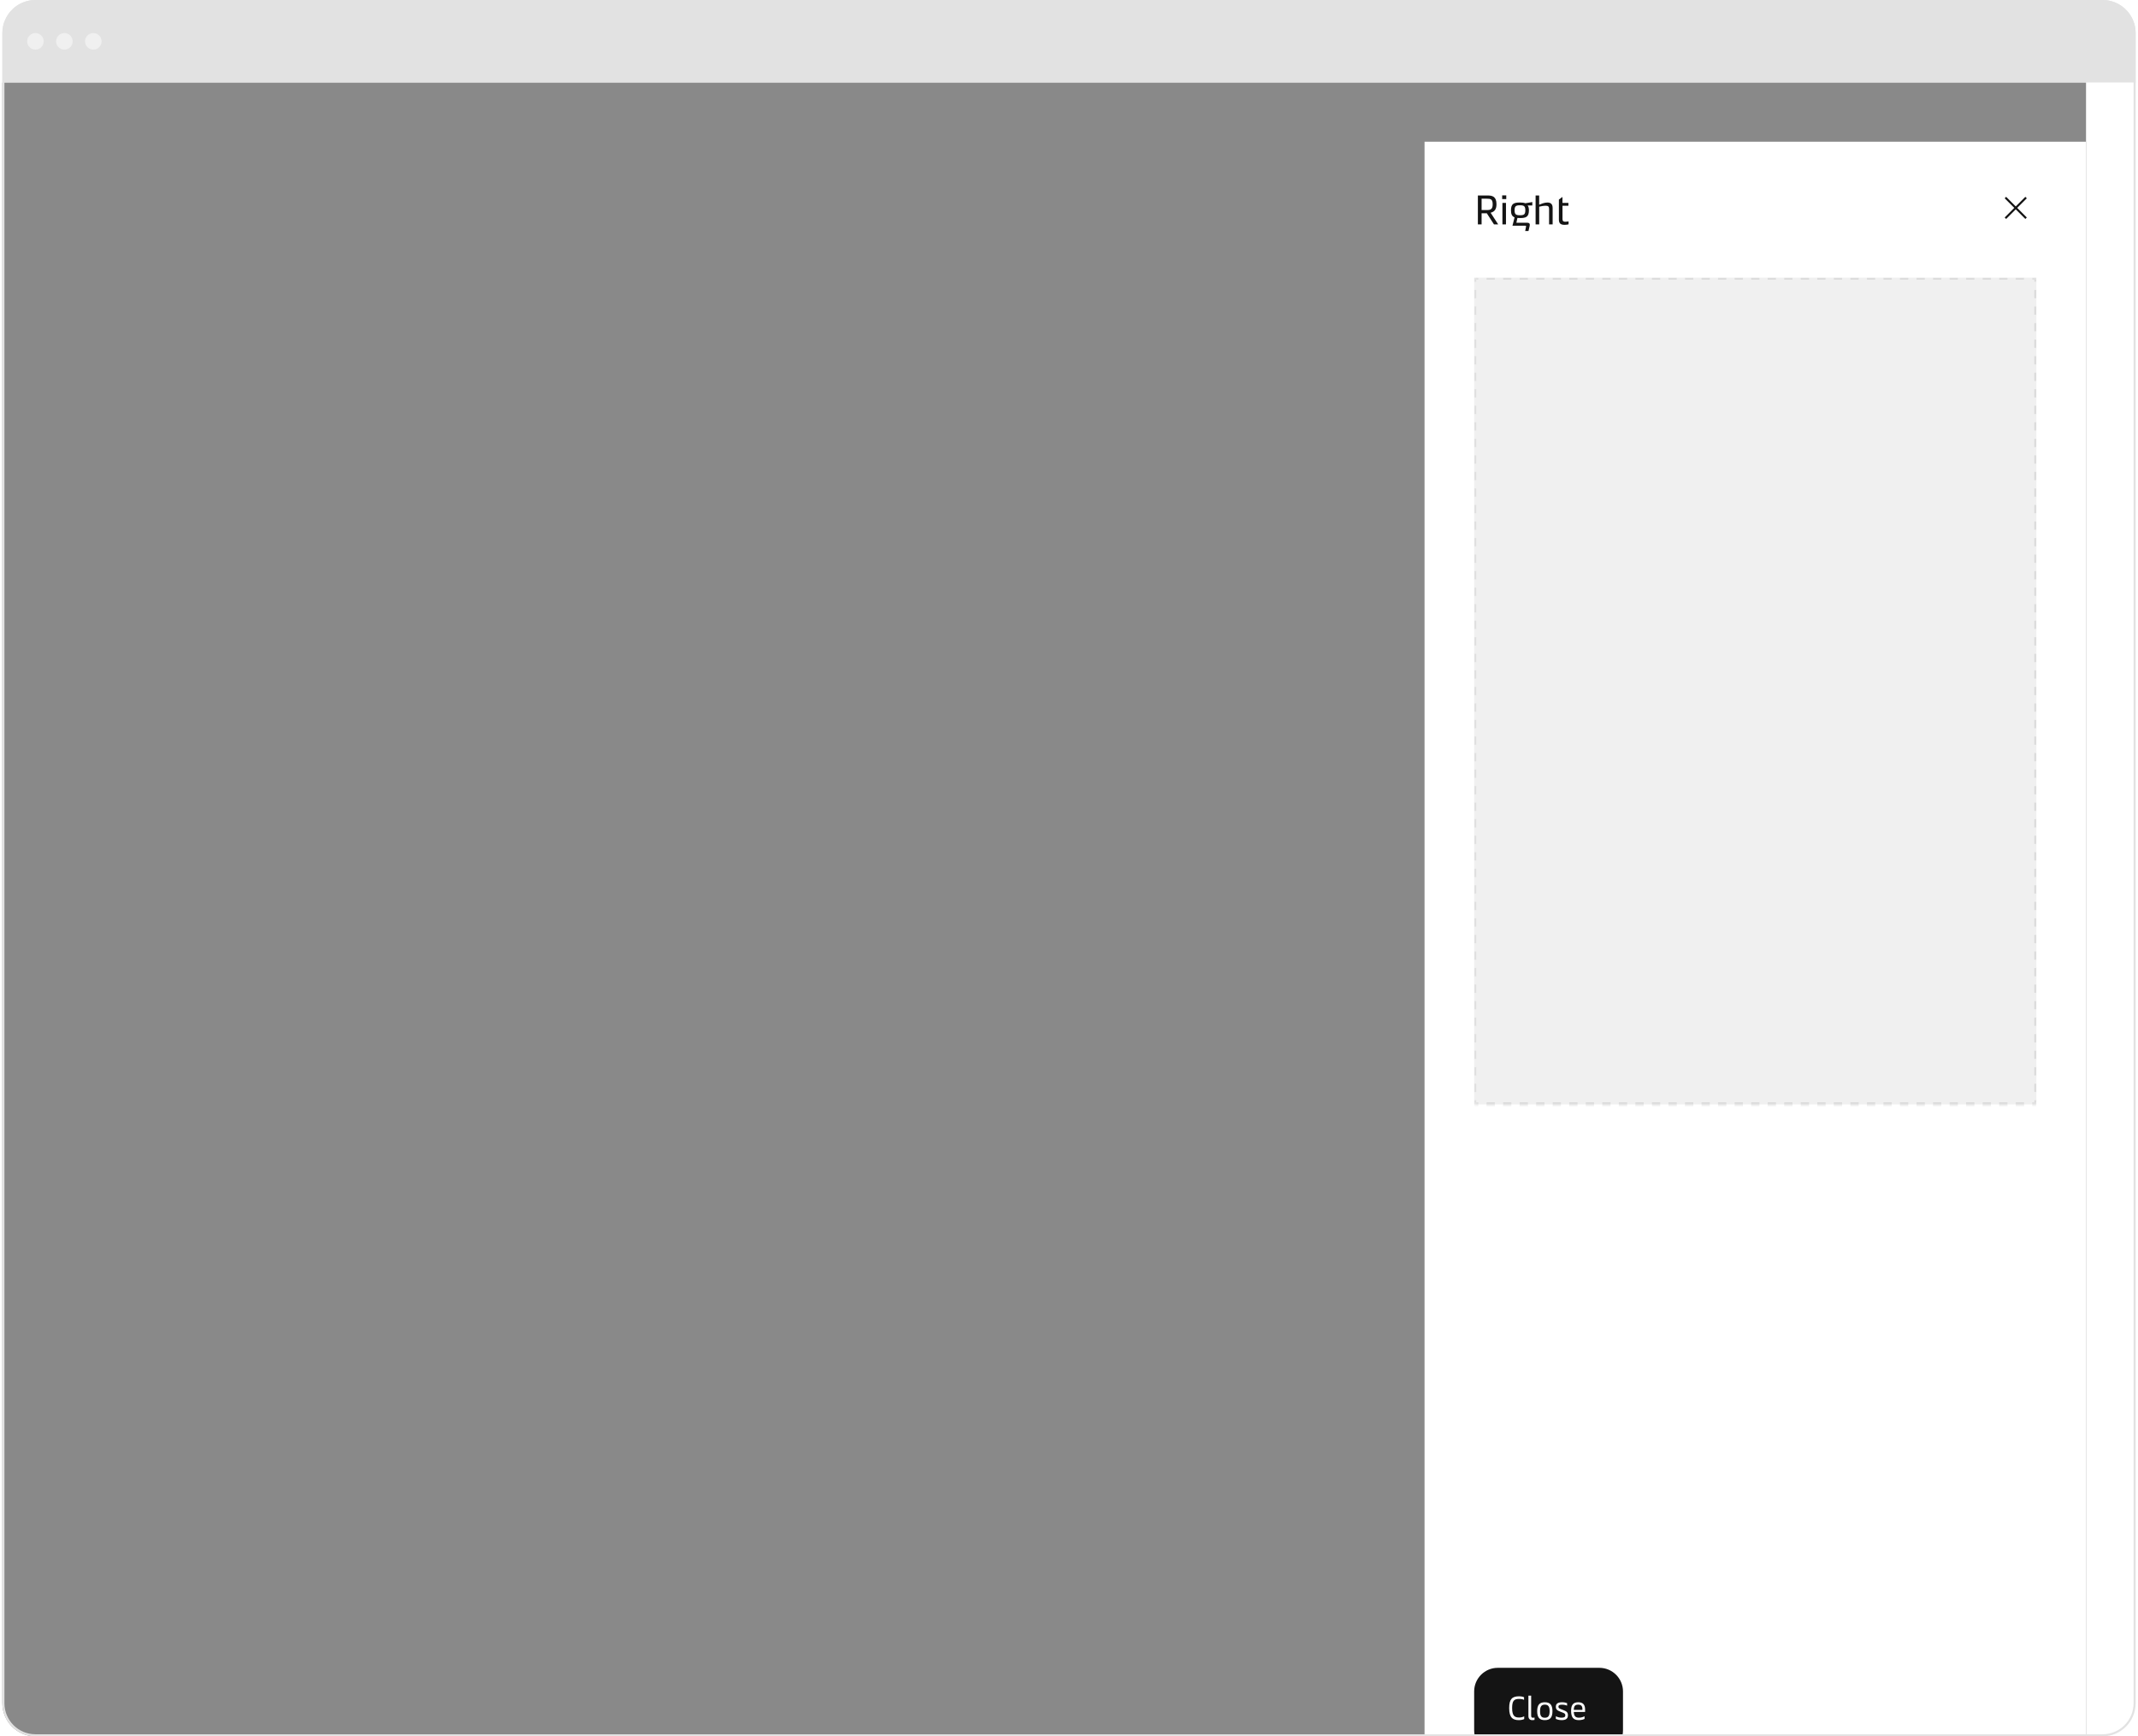
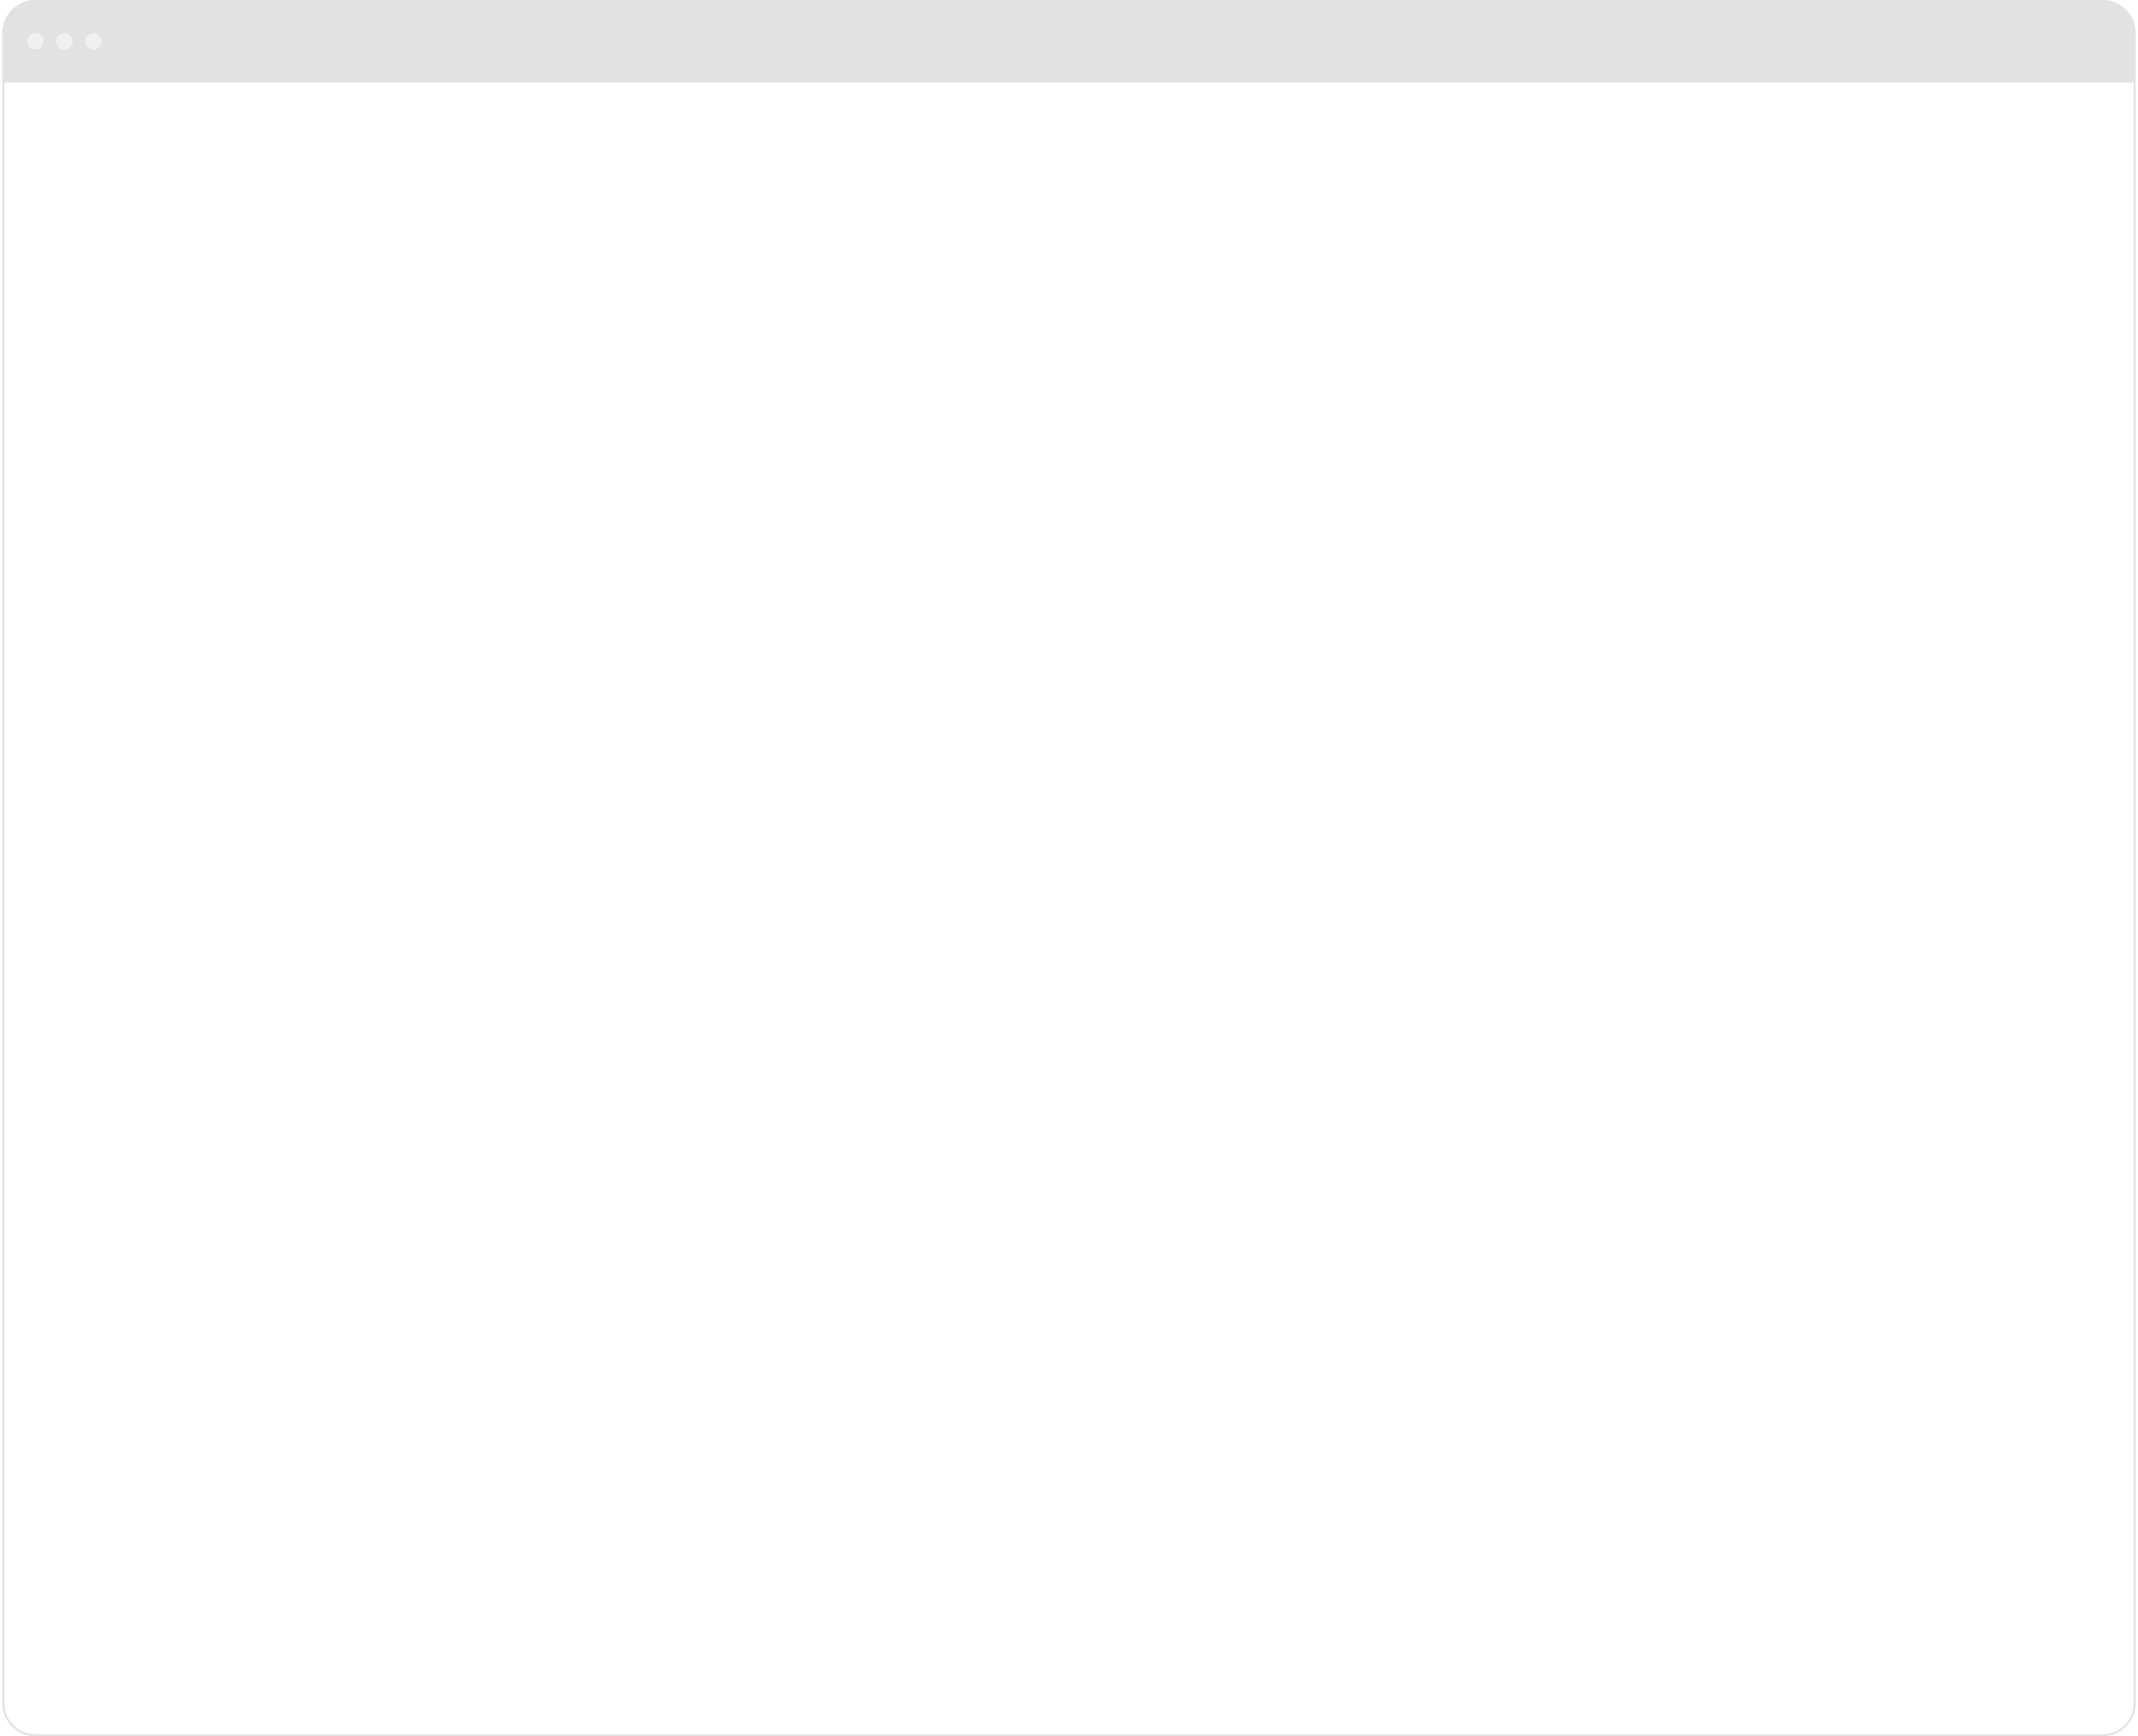
<svg xmlns="http://www.w3.org/2000/svg" width="362" height="294" viewBox="0 0 362 294" fill="none">
  <g clip-path="url(#clip0_33_9158)">
    <path d="M0.4 5.6C0.4 2.507 2.907 0 6 0H356C359.093 0 361.6 2.507 361.6 5.6V288.4C361.6 291.493 359.093 294 356 294H6C2.907 294 0.4 291.493 0.4 288.4V5.6Z" fill="white" />
    <rect width="361.2" height="14" transform="translate(0.4)" fill="#E2E2E2" />
    <circle cx="6" cy="7" r="1.4" fill="#F0F0F0" />
    <circle cx="10.9" cy="7" r="1.4" fill="#F0F0F0" />
    <circle cx="15.8" cy="7" r="1.4" fill="#F0F0F0" />
    <g clip-path="url(#clip1_33_9158)">
      <rect width="364" height="280" transform="translate(0.4 14)" fill="white" />
      <g clip-path="url(#clip2_33_9158)">
        <g clip-path="url(#clip3_33_9158)">
          <rect width="352.8" height="280" transform="translate(0.4 14)" fill="#141414" fill-opacity="0.5" />
          <g filter="url(#filter0_ddd_33_9158)">
            <rect width="112" height="280" transform="translate(241.2 14)" fill="white" />
            <path d="M252.386 26.019L253.674 28H252.96L251.742 26.11H250.86V28H250.23V23.1H251.882C252.652 23.1 253.38 23.254 253.38 24.577C253.38 25.354 253.114 25.844 252.386 26.019ZM250.86 23.646V25.564H251.77C252.379 25.564 252.736 25.431 252.736 24.591C252.736 23.695 252.365 23.646 251.735 23.646H250.86ZM255.036 23.086V23.709H254.343V23.086H255.036ZM254.987 24.36V28H254.385V24.36H254.987ZM258.263 24.416L259.446 24.213V24.787H258.655C258.802 24.976 258.872 25.242 258.872 25.606C258.872 26.712 258.396 26.922 257.36 26.922C257.206 26.922 257.059 26.915 256.926 26.901L256.751 27.713H258.557C258.907 27.713 259.019 27.846 259.019 28.056C259.019 28.119 259.005 28.203 258.991 28.287L258.795 29.12H258.242L258.375 28.42L258.389 28.315C258.389 28.231 258.347 28.217 258.249 28.217H256.086L256.443 26.803C256.03 26.642 255.834 26.299 255.834 25.606C255.834 24.493 256.31 24.29 257.36 24.29C257.731 24.29 258.032 24.325 258.263 24.416ZM257.36 26.446C258.032 26.446 258.263 26.313 258.263 25.606C258.263 24.892 258.025 24.759 257.36 24.759C256.681 24.759 256.443 24.899 256.443 25.606C256.443 26.313 256.688 26.446 257.36 26.446ZM261.985 24.29C262.615 24.29 262.888 24.605 262.888 25.214V28H262.286V25.375C262.286 24.997 262.153 24.836 261.733 24.836C261.334 24.836 260.907 24.927 260.613 24.997V28H260.004V23.1H260.606V24.661C260.928 24.528 261.502 24.29 261.985 24.29ZM264.921 28.07C264.158 28.07 263.948 27.755 263.948 27.16V23.793L264.55 23.345V24.36H265.558V24.843H264.557V27.104C264.557 27.44 264.725 27.545 265.019 27.545C265.229 27.545 265.46 27.51 265.586 27.482V27.986C265.467 28.021 265.187 28.07 264.921 28.07Z" fill="#141414" />
            <g clip-path="url(#clip4_33_9158)">
              <mask id="path-7-inside-1_33_9158" fill="white">
                <path d="M249.6 37H344.8V177H249.6V37Z" />
              </mask>
-               <path d="M249.6 37H344.8V177H249.6V37Z" fill="#F0F0F0" />
              <path d="M249.6 37V36.825H249.425V37H249.6ZM344.8 37H344.975V36.825H344.8V37ZM344.8 177V177.175H344.975V177H344.8ZM249.6 177H249.425V177.175H249.6V177ZM249.6 37H249.425V37.7H249.6H249.775V37H249.6ZM249.6 39.1H249.425V40.5H249.6H249.775V39.1H249.6ZM249.6 41.9H249.425V43.3H249.6H249.775V41.9H249.6ZM249.6 44.7H249.425V46.1H249.6H249.775V44.7H249.6ZM249.6 47.5H249.425V48.9H249.6H249.775V47.5H249.6ZM249.6 50.3H249.425V51.7H249.6H249.775V50.3H249.6ZM249.6 53.1H249.425V54.5H249.6H249.775V53.1H249.6ZM249.6 55.9H249.425V57.3H249.6H249.775V55.9H249.6ZM249.6 58.7H249.425V60.1H249.6H249.775V58.7H249.6ZM249.6 61.5H249.425V62.9H249.6H249.775V61.5H249.6ZM249.6 64.3H249.425V65.7H249.6H249.775V64.3H249.6ZM249.6 67.1H249.425V68.5H249.6H249.775V67.1H249.6ZM249.6 69.9H249.425V71.3H249.6H249.775V69.9H249.6ZM249.6 72.7H249.425V74.1H249.6H249.775V72.7H249.6ZM249.6 75.5H249.425V76.9H249.6H249.775V75.5H249.6ZM249.6 78.3H249.425V79.7H249.6H249.775V78.3H249.6ZM249.6 81.1H249.425V82.5H249.6H249.775V81.1H249.6ZM249.6 83.9H249.425V85.3H249.6H249.775V83.9H249.6ZM249.6 86.7H249.425V88.1H249.6H249.775V86.7H249.6ZM249.6 89.5H249.425V90.9H249.6H249.775V89.5H249.6ZM249.6 92.3H249.425V93.7H249.6H249.775V92.3H249.6ZM249.6 95.1H249.425V96.5H249.6H249.775V95.1H249.6ZM249.6 97.9H249.425V99.3H249.6H249.775V97.9H249.6ZM249.6 100.7H249.425V102.1H249.6H249.775V100.7H249.6ZM249.6 103.5H249.425V104.9H249.6H249.775V103.5H249.6ZM249.6 106.3H249.425V107.7H249.6H249.775V106.3H249.6ZM249.6 109.1H249.425V110.5H249.6H249.775V109.1H249.6ZM249.6 111.9H249.425V113.3H249.6H249.775V111.9H249.6ZM249.6 114.7H249.425V116.1H249.6H249.775V114.7H249.6ZM249.6 117.5H249.425V118.9H249.6H249.775V117.5H249.6ZM249.6 120.3H249.425V121.7H249.6H249.775V120.3H249.6ZM249.6 123.1H249.425V124.5H249.6H249.775V123.1H249.6ZM249.6 125.9H249.425V127.3H249.6H249.775V125.9H249.6ZM249.6 128.7H249.425V130.1H249.6H249.775V128.7H249.6ZM249.6 131.5H249.425V132.9H249.6H249.775V131.5H249.6ZM249.6 134.3H249.425V135.7H249.6H249.775V134.3H249.6ZM249.6 137.1H249.425V138.5H249.6H249.775V137.1H249.6ZM249.6 139.9H249.425V141.3H249.6H249.775V139.9H249.6ZM249.6 142.7H249.425V144.1H249.6H249.775V142.7H249.6ZM249.6 145.5H249.425V146.9H249.6H249.775V145.5H249.6ZM249.6 148.3H249.425V149.7H249.6H249.775V148.3H249.6ZM249.6 151.1H249.425V152.5H249.6H249.775V151.1H249.6ZM249.6 153.9H249.425V155.3H249.6H249.775V153.9H249.6ZM249.6 156.7H249.425V158.1H249.6H249.775V156.7H249.6ZM249.6 159.5H249.425V160.9H249.6H249.775V159.5H249.6ZM249.6 162.3H249.425V163.7H249.6H249.775V162.3H249.6ZM249.6 165.1H249.425V166.5H249.6H249.775V165.1H249.6ZM249.6 167.9H249.425V169.3H249.6H249.775V167.9H249.6ZM249.6 170.7H249.425V172.1H249.6H249.775V170.7H249.6ZM249.6 173.5H249.425V174.9H249.6H249.775V173.5H249.6ZM249.6 176.3H249.425V177H249.6H249.775V176.3H249.6ZM249.6 177V177.175H250.3V177V176.825H249.6V177ZM251.7 177V177.175H253.1V177V176.825H251.7V177ZM254.5 177V177.175H255.9V177V176.825H254.5V177ZM257.3 177V177.175H258.7V177V176.825H257.3V177ZM260.1 177V177.175H261.5V177V176.825H260.1V177ZM262.9 177V177.175H264.3V177V176.825H262.9V177ZM265.7 177V177.175H267.1V177V176.825H265.7V177ZM268.5 177V177.175H269.9V177V176.825H268.5V177ZM271.3 177V177.175H272.7V177V176.825H271.3V177ZM274.1 177V177.175H275.5V177V176.825H274.1V177ZM276.9 177V177.175H278.3V177V176.825H276.9V177ZM279.7 177V177.175H281.1V177V176.825H279.7V177ZM282.5 177V177.175H283.9V177V176.825H282.5V177ZM285.3 177V177.175H286.7V177V176.825H285.3V177ZM288.1 177V177.175H289.5V177V176.825H288.1V177ZM290.9 177V177.175H292.3V177V176.825H290.9V177ZM293.7 177V177.175H295.1V177V176.825H293.7V177ZM296.5 177V177.175H297.9V177V176.825H296.5V177ZM299.3 177V177.175H300.7V177V176.825H299.3V177ZM302.1 177V177.175H303.5V177V176.825H302.1V177ZM304.9 177V177.175H306.3V177V176.825H304.9V177ZM307.7 177V177.175H309.1V177V176.825H307.7V177ZM310.5 177V177.175H311.9V177V176.825H310.5V177ZM313.3 177V177.175H314.7V177V176.825H313.3V177ZM316.1 177V177.175H317.5V177V176.825H316.1V177ZM318.9 177V177.175H320.3V177V176.825H318.9V177ZM321.7 177V177.175H323.1V177V176.825H321.7V177ZM324.5 177V177.175H325.9V177V176.825H324.5V177ZM327.3 177V177.175H328.7V177V176.825H327.3V177ZM330.1 177V177.175H331.5V177V176.825H330.1V177ZM332.9 177V177.175H334.3V177V176.825H332.9V177ZM335.7 177V177.175H337.1V177V176.825H335.7V177ZM338.5 177V177.175H339.9V177V176.825H338.5V177ZM341.3 177V177.175H342.7V177V176.825H341.3V177ZM344.1 177V177.175H344.8V177V176.825H344.1V177ZM344.8 177H344.975V176.3H344.8H344.625V177H344.8ZM344.8 174.9H344.975V173.5H344.8H344.625V174.9H344.8ZM344.8 172.1H344.975V170.7H344.8H344.625V172.1H344.8ZM344.8 169.3H344.975V167.9H344.8H344.625V169.3H344.8ZM344.8 166.5H344.975V165.1H344.8H344.625V166.5H344.8ZM344.8 163.7H344.975V162.3H344.8H344.625V163.7H344.8ZM344.8 160.9H344.975V159.5H344.8H344.625V160.9H344.8ZM344.8 158.1H344.975V156.7H344.8H344.625V158.1H344.8ZM344.8 155.3H344.975V153.9H344.8H344.625V155.3H344.8ZM344.8 152.5H344.975V151.1H344.8H344.625V152.5H344.8ZM344.8 149.7H344.975V148.3H344.8H344.625V149.7H344.8ZM344.8 146.9H344.975V145.5H344.8H344.625V146.9H344.8ZM344.8 144.1H344.975V142.7H344.8H344.625V144.1H344.8ZM344.8 141.3H344.975V139.9H344.8H344.625V141.3H344.8ZM344.8 138.5H344.975V137.1H344.8H344.625V138.5H344.8ZM344.8 135.7H344.975V134.3H344.8H344.625V135.7H344.8ZM344.8 132.9H344.975V131.5H344.8H344.625V132.9H344.8ZM344.8 130.1H344.975V128.7H344.8H344.625V130.1H344.8ZM344.8 127.3H344.975V125.9H344.8H344.625V127.3H344.8ZM344.8 124.5H344.975V123.1H344.8H344.625V124.5H344.8ZM344.8 121.7H344.975V120.3H344.8H344.625V121.7H344.8ZM344.8 118.9H344.975V117.5H344.8H344.625V118.9H344.8ZM344.8 116.1H344.975V114.7H344.8H344.625V116.1H344.8ZM344.8 113.3H344.975V111.9H344.8H344.625V113.3H344.8ZM344.8 110.5H344.975V109.1H344.8H344.625V110.5H344.8ZM344.8 107.7H344.975V106.3H344.8H344.625V107.7H344.8ZM344.8 104.9H344.975V103.5H344.8H344.625V104.9H344.8ZM344.8 102.1H344.975V100.7H344.8H344.625V102.1H344.8ZM344.8 99.3H344.975V97.9H344.8H344.625V99.3H344.8ZM344.8 96.5H344.975V95.1H344.8H344.625V96.5H344.8ZM344.8 93.7H344.975V92.3H344.8H344.625V93.7H344.8ZM344.8 90.9H344.975V89.5H344.8H344.625V90.9H344.8ZM344.8 88.1H344.975V86.7H344.8H344.625V88.1H344.8ZM344.8 85.3H344.975V83.9H344.8H344.625V85.3H344.8ZM344.8 82.5H344.975V81.1H344.8H344.625V82.5H344.8ZM344.8 79.7H344.975V78.3H344.8H344.625V79.7H344.8ZM344.8 76.9H344.975V75.5H344.8H344.625V76.9H344.8ZM344.8 74.1H344.975V72.7H344.8H344.625V74.1H344.8ZM344.8 71.3H344.975V69.9H344.8H344.625V71.3H344.8ZM344.8 68.5H344.975V67.1H344.8H344.625V68.5H344.8ZM344.8 65.7H344.975V64.3H344.8H344.625V65.7H344.8ZM344.8 62.9H344.975V61.5H344.8H344.625V62.9H344.8ZM344.8 60.1H344.975V58.7H344.8H344.625V60.1H344.8ZM344.8 57.3H344.975V55.9H344.8H344.625V57.3H344.8ZM344.8 54.5H344.975V53.1H344.8H344.625V54.5H344.8ZM344.8 51.7H344.975V50.3H344.8H344.625V51.7H344.8ZM344.8 48.9H344.975V47.5H344.8H344.625V48.9H344.8ZM344.8 46.1H344.975V44.7H344.8H344.625V46.1H344.8ZM344.8 43.3H344.975V41.9H344.8H344.625V43.3H344.8ZM344.8 40.5H344.975V39.1H344.8H344.625V40.5H344.8ZM344.8 37.7H344.975V37H344.8H344.625V37.7H344.8ZM344.8 37V36.825H344.1V37V37.175H344.8V37ZM342.7 37V36.825H341.3V37V37.175H342.7V37ZM339.9 37V36.825H338.5V37V37.175H339.9V37ZM337.1 37V36.825H335.7V37V37.175H337.1V37ZM334.3 37V36.825H332.9V37V37.175H334.3V37ZM331.5 37V36.825H330.1V37V37.175H331.5V37ZM328.7 37V36.825H327.3V37V37.175H328.7V37ZM325.9 37V36.825H324.5V37V37.175H325.9V37ZM323.1 37V36.825H321.7V37V37.175H323.1V37ZM320.3 37V36.825H318.9V37V37.175H320.3V37ZM317.5 37V36.825H316.1V37V37.175H317.5V37ZM314.7 37V36.825H313.3V37V37.175H314.7V37ZM311.9 37V36.825H310.5V37V37.175H311.9V37ZM309.1 37V36.825H307.7V37V37.175H309.1V37ZM306.3 37V36.825H304.9V37V37.175H306.3V37ZM303.5 37V36.825H302.1V37V37.175H303.5V37ZM300.7 37V36.825H299.3V37V37.175H300.7V37ZM297.9 37V36.825H296.5V37V37.175H297.9V37ZM295.1 37V36.825H293.7V37V37.175H295.1V37ZM292.3 37V36.825H290.9V37V37.175H292.3V37ZM289.5 37V36.825H288.1V37V37.175H289.5V37ZM286.7 37V36.825H285.3V37V37.175H286.7V37ZM283.9 37V36.825H282.5V37V37.175H283.9V37ZM281.1 37V36.825H279.7V37V37.175H281.1V37ZM278.3 37V36.825H276.9V37V37.175H278.3V37ZM275.5 37V36.825H274.1V37V37.175H275.5V37ZM272.7 37V36.825H271.3V37V37.175H272.7V37ZM269.9 37V36.825H268.5V37V37.175H269.9V37ZM267.1 37V36.825H265.7V37V37.175H267.1V37ZM264.3 37V36.825H262.9V37V37.175H264.3V37ZM261.5 37V36.825H260.1V37V37.175H261.5V37ZM258.7 37V36.825H257.3V37V37.175H258.7V37ZM255.9 37V36.825H254.5V37V37.175H255.9V37ZM253.1 37V36.825H251.7V37V37.175H253.1V37ZM250.3 37V36.825H249.6V37V37.175H250.3V37ZM249.6 37V36.65H249.25V37H249.6ZM344.8 37H345.15V36.65H344.8V37ZM344.8 177V177.35H345.15V177H344.8ZM249.6 177H249.25V177.35H249.6V177ZM249.6 37H249.25V37.7H249.6H249.95V37H249.6ZM249.6 39.1H249.25V40.5H249.6H249.95V39.1H249.6ZM249.6 41.9H249.25V43.3H249.6H249.95V41.9H249.6ZM249.6 44.7H249.25V46.1H249.6H249.95V44.7H249.6ZM249.6 47.5H249.25V48.9H249.6H249.95V47.5H249.6ZM249.6 50.3H249.25V51.7H249.6H249.95V50.3H249.6ZM249.6 53.1H249.25V54.5H249.6H249.95V53.1H249.6ZM249.6 55.9H249.25V57.3H249.6H249.95V55.9H249.6ZM249.6 58.7H249.25V60.1H249.6H249.95V58.7H249.6ZM249.6 61.5H249.25V62.9H249.6H249.95V61.5H249.6ZM249.6 64.3H249.25V65.7H249.6H249.95V64.3H249.6ZM249.6 67.1H249.25V68.5H249.6H249.95V67.1H249.6ZM249.6 69.9H249.25V71.3H249.6H249.95V69.9H249.6ZM249.6 72.7H249.25V74.1H249.6H249.95V72.7H249.6ZM249.6 75.5H249.25V76.9H249.6H249.95V75.5H249.6ZM249.6 78.3H249.25V79.7H249.6H249.95V78.3H249.6ZM249.6 81.1H249.25V82.5H249.6H249.95V81.1H249.6ZM249.6 83.9H249.25V85.3H249.6H249.95V83.9H249.6ZM249.6 86.7H249.25V88.1H249.6H249.95V86.7H249.6ZM249.6 89.5H249.25V90.9H249.6H249.95V89.5H249.6ZM249.6 92.3H249.25V93.7H249.6H249.95V92.3H249.6ZM249.6 95.1H249.25V96.5H249.6H249.95V95.1H249.6ZM249.6 97.9H249.25V99.3H249.6H249.95V97.9H249.6ZM249.6 100.7H249.25V102.1H249.6H249.95V100.7H249.6ZM249.6 103.5H249.25V104.9H249.6H249.95V103.5H249.6ZM249.6 106.3H249.25V107.7H249.6H249.95V106.3H249.6ZM249.6 109.1H249.25V110.5H249.6H249.95V109.1H249.6ZM249.6 111.9H249.25V113.3H249.6H249.95V111.9H249.6ZM249.6 114.7H249.25V116.1H249.6H249.95V114.7H249.6ZM249.6 117.5H249.25V118.9H249.6H249.95V117.5H249.6ZM249.6 120.3H249.25V121.7H249.6H249.95V120.3H249.6ZM249.6 123.1H249.25V124.5H249.6H249.95V123.1H249.6ZM249.6 125.9H249.25V127.3H249.6H249.95V125.9H249.6ZM249.6 128.7H249.25V130.1H249.6H249.95V128.7H249.6ZM249.6 131.5H249.25V132.9H249.6H249.95V131.5H249.6ZM249.6 134.3H249.25V135.7H249.6H249.95V134.3H249.6ZM249.6 137.1H249.25V138.5H249.6H249.95V137.1H249.6ZM249.6 139.9H249.25V141.3H249.6H249.95V139.9H249.6ZM249.6 142.7H249.25V144.1H249.6H249.95V142.7H249.6ZM249.6 145.5H249.25V146.9H249.6H249.95V145.5H249.6ZM249.6 148.3H249.25V149.7H249.6H249.95V148.3H249.6ZM249.6 151.1H249.25V152.5H249.6H249.95V151.1H249.6ZM249.6 153.9H249.25V155.3H249.6H249.95V153.9H249.6ZM249.6 156.7H249.25V158.1H249.6H249.95V156.7H249.6ZM249.6 159.5H249.25V160.9H249.6H249.95V159.5H249.6ZM249.6 162.3H249.25V163.7H249.6H249.95V162.3H249.6ZM249.6 165.1H249.25V166.5H249.6H249.95V165.1H249.6ZM249.6 167.9H249.25V169.3H249.6H249.95V167.9H249.6ZM249.6 170.7H249.25V172.1H249.6H249.95V170.7H249.6ZM249.6 173.5H249.25V174.9H249.6H249.95V173.5H249.6ZM249.6 176.3H249.25V177H249.6H249.95V176.3H249.6ZM249.6 177V177.35H250.3V177V176.65H249.6V177ZM251.7 177V177.35H253.1V177V176.65H251.7V177ZM254.5 177V177.35H255.9V177V176.65H254.5V177ZM257.3 177V177.35H258.7V177V176.65H257.3V177ZM260.1 177V177.35H261.5V177V176.65H260.1V177ZM262.9 177V177.35H264.3V177V176.65H262.9V177ZM265.7 177V177.35H267.1V177V176.65H265.7V177ZM268.5 177V177.35H269.9V177V176.65H268.5V177ZM271.3 177V177.35H272.7V177V176.65H271.3V177ZM274.1 177V177.35H275.5V177V176.65H274.1V177ZM276.9 177V177.35H278.3V177V176.65H276.9V177ZM279.7 177V177.35H281.1V177V176.65H279.7V177ZM282.5 177V177.35H283.9V177V176.65H282.5V177ZM285.3 177V177.35H286.7V177V176.65H285.3V177ZM288.1 177V177.35H289.5V177V176.65H288.1V177ZM290.9 177V177.35H292.3V177V176.65H290.9V177ZM293.7 177V177.35H295.1V177V176.65H293.7V177ZM296.5 177V177.35H297.9V177V176.65H296.5V177ZM299.3 177V177.35H300.7V177V176.65H299.3V177ZM302.1 177V177.35H303.5V177V176.65H302.1V177ZM304.9 177V177.35H306.3V177V176.65H304.9V177ZM307.7 177V177.35H309.1V177V176.65H307.7V177ZM310.5 177V177.35H311.9V177V176.65H310.5V177ZM313.3 177V177.35H314.7V177V176.65H313.3V177ZM316.1 177V177.35H317.5V177V176.65H316.1V177ZM318.9 177V177.35H320.3V177V176.65H318.9V177ZM321.7 177V177.35H323.1V177V176.65H321.7V177ZM324.5 177V177.35H325.9V177V176.65H324.5V177ZM327.3 177V177.35H328.7V177V176.65H327.3V177ZM330.1 177V177.35H331.5V177V176.65H330.1V177ZM332.9 177V177.35H334.3V177V176.65H332.9V177ZM335.7 177V177.35H337.1V177V176.65H335.7V177ZM338.5 177V177.35H339.9V177V176.65H338.5V177ZM341.3 177V177.35H342.7V177V176.65H341.3V177ZM344.1 177V177.35H344.8V177V176.65H344.1V177ZM344.8 177H345.15V176.3H344.8H344.45V177H344.8ZM344.8 174.9H345.15V173.5H344.8H344.45V174.9H344.8ZM344.8 172.1H345.15V170.7H344.8H344.45V172.1H344.8ZM344.8 169.3H345.15V167.9H344.8H344.45V169.3H344.8ZM344.8 166.5H345.15V165.1H344.8H344.45V166.5H344.8ZM344.8 163.7H345.15V162.3H344.8H344.45V163.7H344.8ZM344.8 160.9H345.15V159.5H344.8H344.45V160.9H344.8ZM344.8 158.1H345.15V156.7H344.8H344.45V158.1H344.8ZM344.8 155.3H345.15V153.9H344.8H344.45V155.3H344.8ZM344.8 152.5H345.15V151.1H344.8H344.45V152.5H344.8ZM344.8 149.7H345.15V148.3H344.8H344.45V149.7H344.8ZM344.8 146.9H345.15V145.5H344.8H344.45V146.9H344.8ZM344.8 144.1H345.15V142.7H344.8H344.45V144.1H344.8ZM344.8 141.3H345.15V139.9H344.8H344.45V141.3H344.8ZM344.8 138.5H345.15V137.1H344.8H344.45V138.5H344.8ZM344.8 135.7H345.15V134.3H344.8H344.45V135.7H344.8ZM344.8 132.9H345.15V131.5H344.8H344.45V132.9H344.8ZM344.8 130.1H345.15V128.7H344.8H344.45V130.1H344.8ZM344.8 127.3H345.15V125.9H344.8H344.45V127.3H344.8ZM344.8 124.5H345.15V123.1H344.8H344.45V124.5H344.8ZM344.8 121.7H345.15V120.3H344.8H344.45V121.7H344.8ZM344.8 118.9H345.15V117.5H344.8H344.45V118.9H344.8ZM344.8 116.1H345.15V114.7H344.8H344.45V116.1H344.8ZM344.8 113.3H345.15V111.9H344.8H344.45V113.3H344.8ZM344.8 110.5H345.15V109.1H344.8H344.45V110.5H344.8ZM344.8 107.7H345.15V106.3H344.8H344.45V107.7H344.8ZM344.8 104.9H345.15V103.5H344.8H344.45V104.9H344.8ZM344.8 102.1H345.15V100.7H344.8H344.45V102.1H344.8ZM344.8 99.3H345.15V97.9H344.8H344.45V99.3H344.8ZM344.8 96.5H345.15V95.1H344.8H344.45V96.5H344.8ZM344.8 93.7H345.15V92.3H344.8H344.45V93.7H344.8ZM344.8 90.9H345.15V89.5H344.8H344.45V90.9H344.8ZM344.8 88.1H345.15V86.7H344.8H344.45V88.1H344.8ZM344.8 85.3H345.15V83.9H344.8H344.45V85.3H344.8ZM344.8 82.5H345.15V81.1H344.8H344.45V82.5H344.8ZM344.8 79.7H345.15V78.3H344.8H344.45V79.7H344.8ZM344.8 76.9H345.15V75.5H344.8H344.45V76.9H344.8ZM344.8 74.1H345.15V72.7H344.8H344.45V74.1H344.8ZM344.8 71.3H345.15V69.9H344.8H344.45V71.3H344.8ZM344.8 68.5H345.15V67.1H344.8H344.45V68.5H344.8ZM344.8 65.7H345.15V64.3H344.8H344.45V65.7H344.8ZM344.8 62.9H345.15V61.5H344.8H344.45V62.9H344.8ZM344.8 60.1H345.15V58.7H344.8H344.45V60.1H344.8ZM344.8 57.3H345.15V55.9H344.8H344.45V57.3H344.8ZM344.8 54.5H345.15V53.1H344.8H344.45V54.5H344.8ZM344.8 51.7H345.15V50.3H344.8H344.45V51.7H344.8ZM344.8 48.9H345.15V47.5H344.8H344.45V48.9H344.8ZM344.8 46.1H345.15V44.7H344.8H344.45V46.1H344.8ZM344.8 43.3H345.15V41.9H344.8H344.45V43.3H344.8ZM344.8 40.5H345.15V39.1H344.8H344.45V40.5H344.8ZM344.8 37.7H345.15V37H344.8H344.45V37.7H344.8ZM344.8 37V36.65H344.1V37V37.35H344.8V37ZM342.7 37V36.65H341.3V37V37.35H342.7V37ZM339.9 37V36.65H338.5V37V37.35H339.9V37ZM337.1 37V36.65H335.7V37V37.35H337.1V37ZM334.3 37V36.65H332.9V37V37.35H334.3V37ZM331.5 37V36.65H330.1V37V37.35H331.5V37ZM328.7 37V36.65H327.3V37V37.35H328.7V37ZM325.9 37V36.65H324.5V37V37.35H325.9V37ZM323.1 37V36.65H321.7V37V37.35H323.1V37ZM320.3 37V36.65H318.9V37V37.35H320.3V37ZM317.5 37V36.65H316.1V37V37.35H317.5V37ZM314.7 37V36.65H313.3V37V37.35H314.7V37ZM311.9 37V36.65H310.5V37V37.35H311.9V37ZM309.1 37V36.65H307.7V37V37.35H309.1V37ZM306.3 37V36.65H304.9V37V37.35H306.3V37ZM303.5 37V36.65H302.1V37V37.35H303.5V37ZM300.7 37V36.65H299.3V37V37.35H300.7V37ZM297.9 37V36.65H296.5V37V37.35H297.9V37ZM295.1 37V36.65H293.7V37V37.35H295.1V37ZM292.3 37V36.65H290.9V37V37.35H292.3V37ZM289.5 37V36.65H288.1V37V37.35H289.5V37ZM286.7 37V36.65H285.3V37V37.35H286.7V37ZM283.9 37V36.65H282.5V37V37.35H283.9V37ZM281.1 37V36.65H279.7V37V37.35H281.1V37ZM278.3 37V36.65H276.9V37V37.35H278.3V37ZM275.5 37V36.65H274.1V37V37.35H275.5V37ZM272.7 37V36.65H271.3V37V37.35H272.7V37ZM269.9 37V36.65H268.5V37V37.35H269.9V37ZM267.1 37V36.65H265.7V37V37.35H267.1V37ZM264.3 37V36.65H262.9V37V37.35H264.3V37ZM261.5 37V36.65H260.1V37V37.35H261.5V37ZM258.7 37V36.65H257.3V37V37.35H258.7V37ZM255.9 37V36.65H254.5V37V37.35H255.9V37ZM253.1 37V36.65H251.7V37V37.35H253.1V37ZM250.3 37V36.65H249.6V37V37.35H250.3V37Z" fill="#D4D4D4" mask="url(#path-7-inside-1_33_9158)" />
            </g>
            <rect width="95.2" height="21.6" transform="translate(249.6 265.4)" fill="white" />
            <path d="M249.6 276.4C249.6 274.191 251.391 272.4 253.6 272.4H270.8C273.009 272.4 274.8 274.191 274.8 276.4V283C274.8 285.209 273.009 287 270.8 287H253.6C251.391 287 249.6 285.209 249.6 283V276.4Z" fill="#141414" />
            <path d="M257.188 281.256C256.202 281.256 255.53 280.903 255.53 279.229C255.53 277.689 256.034 277.224 257.199 277.224C257.608 277.224 257.91 277.314 258.05 277.386V277.823C257.922 277.756 257.63 277.666 257.216 277.666C256.348 277.666 256.029 277.98 256.029 279.218C256.029 280.629 256.533 280.814 257.238 280.814C257.591 280.814 257.933 280.696 258.073 280.612V281.071C257.933 281.15 257.586 281.256 257.188 281.256ZM259.425 281.256C259.044 281.256 258.787 281.021 258.787 280.567V277.112H259.251V280.489C259.251 280.741 259.347 280.853 259.543 280.853C259.643 280.853 259.727 280.842 259.823 280.819V281.211C259.705 281.245 259.576 281.256 259.425 281.256ZM261.565 281.256C260.697 281.256 260.271 280.836 260.271 279.744C260.271 278.652 260.697 278.232 261.565 278.232C262.433 278.232 262.858 278.652 262.858 279.744C262.858 280.836 262.433 281.256 261.565 281.256ZM261.565 280.853C262.141 280.853 262.377 280.55 262.377 279.744C262.377 278.943 262.141 278.635 261.565 278.635C260.988 278.635 260.758 278.943 260.758 279.744C260.758 280.55 260.988 280.853 261.565 280.853ZM264.406 281.256C263.936 281.256 263.6 281.127 263.432 281.054V280.601C263.667 280.724 264.008 280.842 264.406 280.842C264.893 280.842 265.039 280.679 265.039 280.438C265.039 280.17 264.871 280.086 264.546 279.962L264.16 279.811C263.633 279.61 263.432 279.419 263.432 278.982C263.432 278.484 263.762 278.232 264.501 278.232C264.882 278.232 265.196 278.316 265.336 278.383V278.814C265.207 278.736 264.865 278.641 264.479 278.641C264.031 278.641 263.868 278.753 263.868 278.977C263.868 279.201 264.008 279.285 264.305 279.402L264.708 279.559C265.229 279.761 265.476 279.918 265.476 280.433C265.476 280.976 265.168 281.256 264.406 281.256ZM268.382 279.453V279.867H266.472C266.5 280.59 266.769 280.842 267.34 280.842C267.766 280.842 268.108 280.702 268.292 280.601V281.043C268.124 281.133 267.805 281.256 267.318 281.256C266.377 281.256 266.013 280.758 266.013 279.671C266.013 278.607 266.439 278.232 267.234 278.232C268.024 278.232 268.382 278.646 268.382 279.453ZM266.467 279.52H267.928V279.358C267.928 278.882 267.699 278.635 267.223 278.635C266.713 278.635 266.495 278.831 266.467 279.52Z" fill="white" />
            <path d="M339.426 23.574L341.052 25.2L339.426 26.826L339.674 27.074L341.3 25.448L342.926 27.074L343.174 26.826L341.547 25.2L343.174 23.574L342.926 23.326L341.3 24.953L339.674 23.326L339.426 23.574Z" fill="#141414" />
          </g>
        </g>
      </g>
    </g>
  </g>
  <path d="M6 0.175H356C358.996 0.175 361.425 2.604 361.425 5.6V288.4C361.425 291.396 358.996 293.825 356 293.825H6C3.004 293.825 0.575 291.396 0.575 288.4V5.6C0.575 2.604 3.004 0.175 6 0.175Z" stroke="#E2E2E2" stroke-width="0.35" />
  <defs>
    <filter id="filter0_ddd_33_9158" x="219.2" y="-7" width="156" height="325" filterUnits="userSpaceOnUse" color-interpolation-filters="sRGB">
      <feFlood flood-opacity="0" result="BackgroundImageFix" />
      <feColorMatrix in="SourceAlpha" type="matrix" values="0 0 0 0 0 0 0 0 0 0 0 0 0 0 0 0 0 0 127 0" result="hardAlpha" />
      <feMorphology radius="8" operator="dilate" in="SourceAlpha" result="effect1_dropShadow_33_9158" />
      <feOffset dy="6" />
      <feGaussianBlur stdDeviation="5" />
      <feColorMatrix type="matrix" values="0 0 0 0 0 0 0 0 0 0 0 0 0 0 0 0 0 0 0.03 0" />
      <feBlend mode="normal" in2="BackgroundImageFix" result="effect1_dropShadow_33_9158" />
      <feColorMatrix in="SourceAlpha" type="matrix" values="0 0 0 0 0 0 0 0 0 0 0 0 0 0 0 0 0 0 127 0" result="hardAlpha" />
      <feMorphology radius="4" operator="dilate" in="SourceAlpha" result="effect2_dropShadow_33_9158" />
      <feOffset dy="1" />
      <feGaussianBlur stdDeviation="9" />
      <feColorMatrix type="matrix" values="0 0 0 0 0 0 0 0 0 0 0 0 0 0 0 0 0 0 0.03 0" />
      <feBlend mode="normal" in2="effect1_dropShadow_33_9158" result="effect2_dropShadow_33_9158" />
      <feColorMatrix in="SourceAlpha" type="matrix" values="0 0 0 0 0 0 0 0 0 0 0 0 0 0 0 0 0 0 127 0" result="hardAlpha" />
      <feMorphology radius="1" operator="erode" in="SourceAlpha" result="effect3_dropShadow_33_9158" />
      <feOffset dy="3" />
      <feGaussianBlur stdDeviation="2.5" />
      <feColorMatrix type="matrix" values="0 0 0 0 0 0 0 0 0 0 0 0 0 0 0 0 0 0 0.04 0" />
      <feBlend mode="normal" in2="effect2_dropShadow_33_9158" result="effect3_dropShadow_33_9158" />
      <feBlend mode="normal" in="SourceGraphic" in2="effect3_dropShadow_33_9158" result="shape" />
    </filter>
    <clipPath id="clip0_33_9158">
-       <path d="M0.4 5.6C0.4 2.507 2.907 0 6 0H356C359.093 0 361.6 2.507 361.6 5.6V288.4C361.6 291.493 359.093 294 356 294H6C2.907 294 0.4 291.493 0.4 288.4V5.6Z" fill="white" />
+       <path d="M0.4 5.6C0.4 2.507 2.907 0 6 0H356C359.093 0 361.6 2.507 361.6 5.6V288.4C361.6 291.493 359.093 294 356 294H6C2.907 294 0.4 291.493 0.4 288.4V5.6" fill="white" />
    </clipPath>
    <clipPath id="clip1_33_9158">
      <rect width="364" height="280" fill="white" transform="translate(0.4 14)" />
    </clipPath>
    <clipPath id="clip2_33_9158">
-       <rect width="364" height="280" fill="white" transform="translate(0.4 14)" />
-     </clipPath>
+       </clipPath>
    <clipPath id="clip3_33_9158">
-       <rect width="352.8" height="280" fill="white" transform="translate(0.4 14)" />
-     </clipPath>
+       </clipPath>
    <clipPath id="clip4_33_9158">
      <rect width="95.2" height="228.4" fill="white" transform="translate(249.6 37)" />
    </clipPath>
  </defs>
</svg>